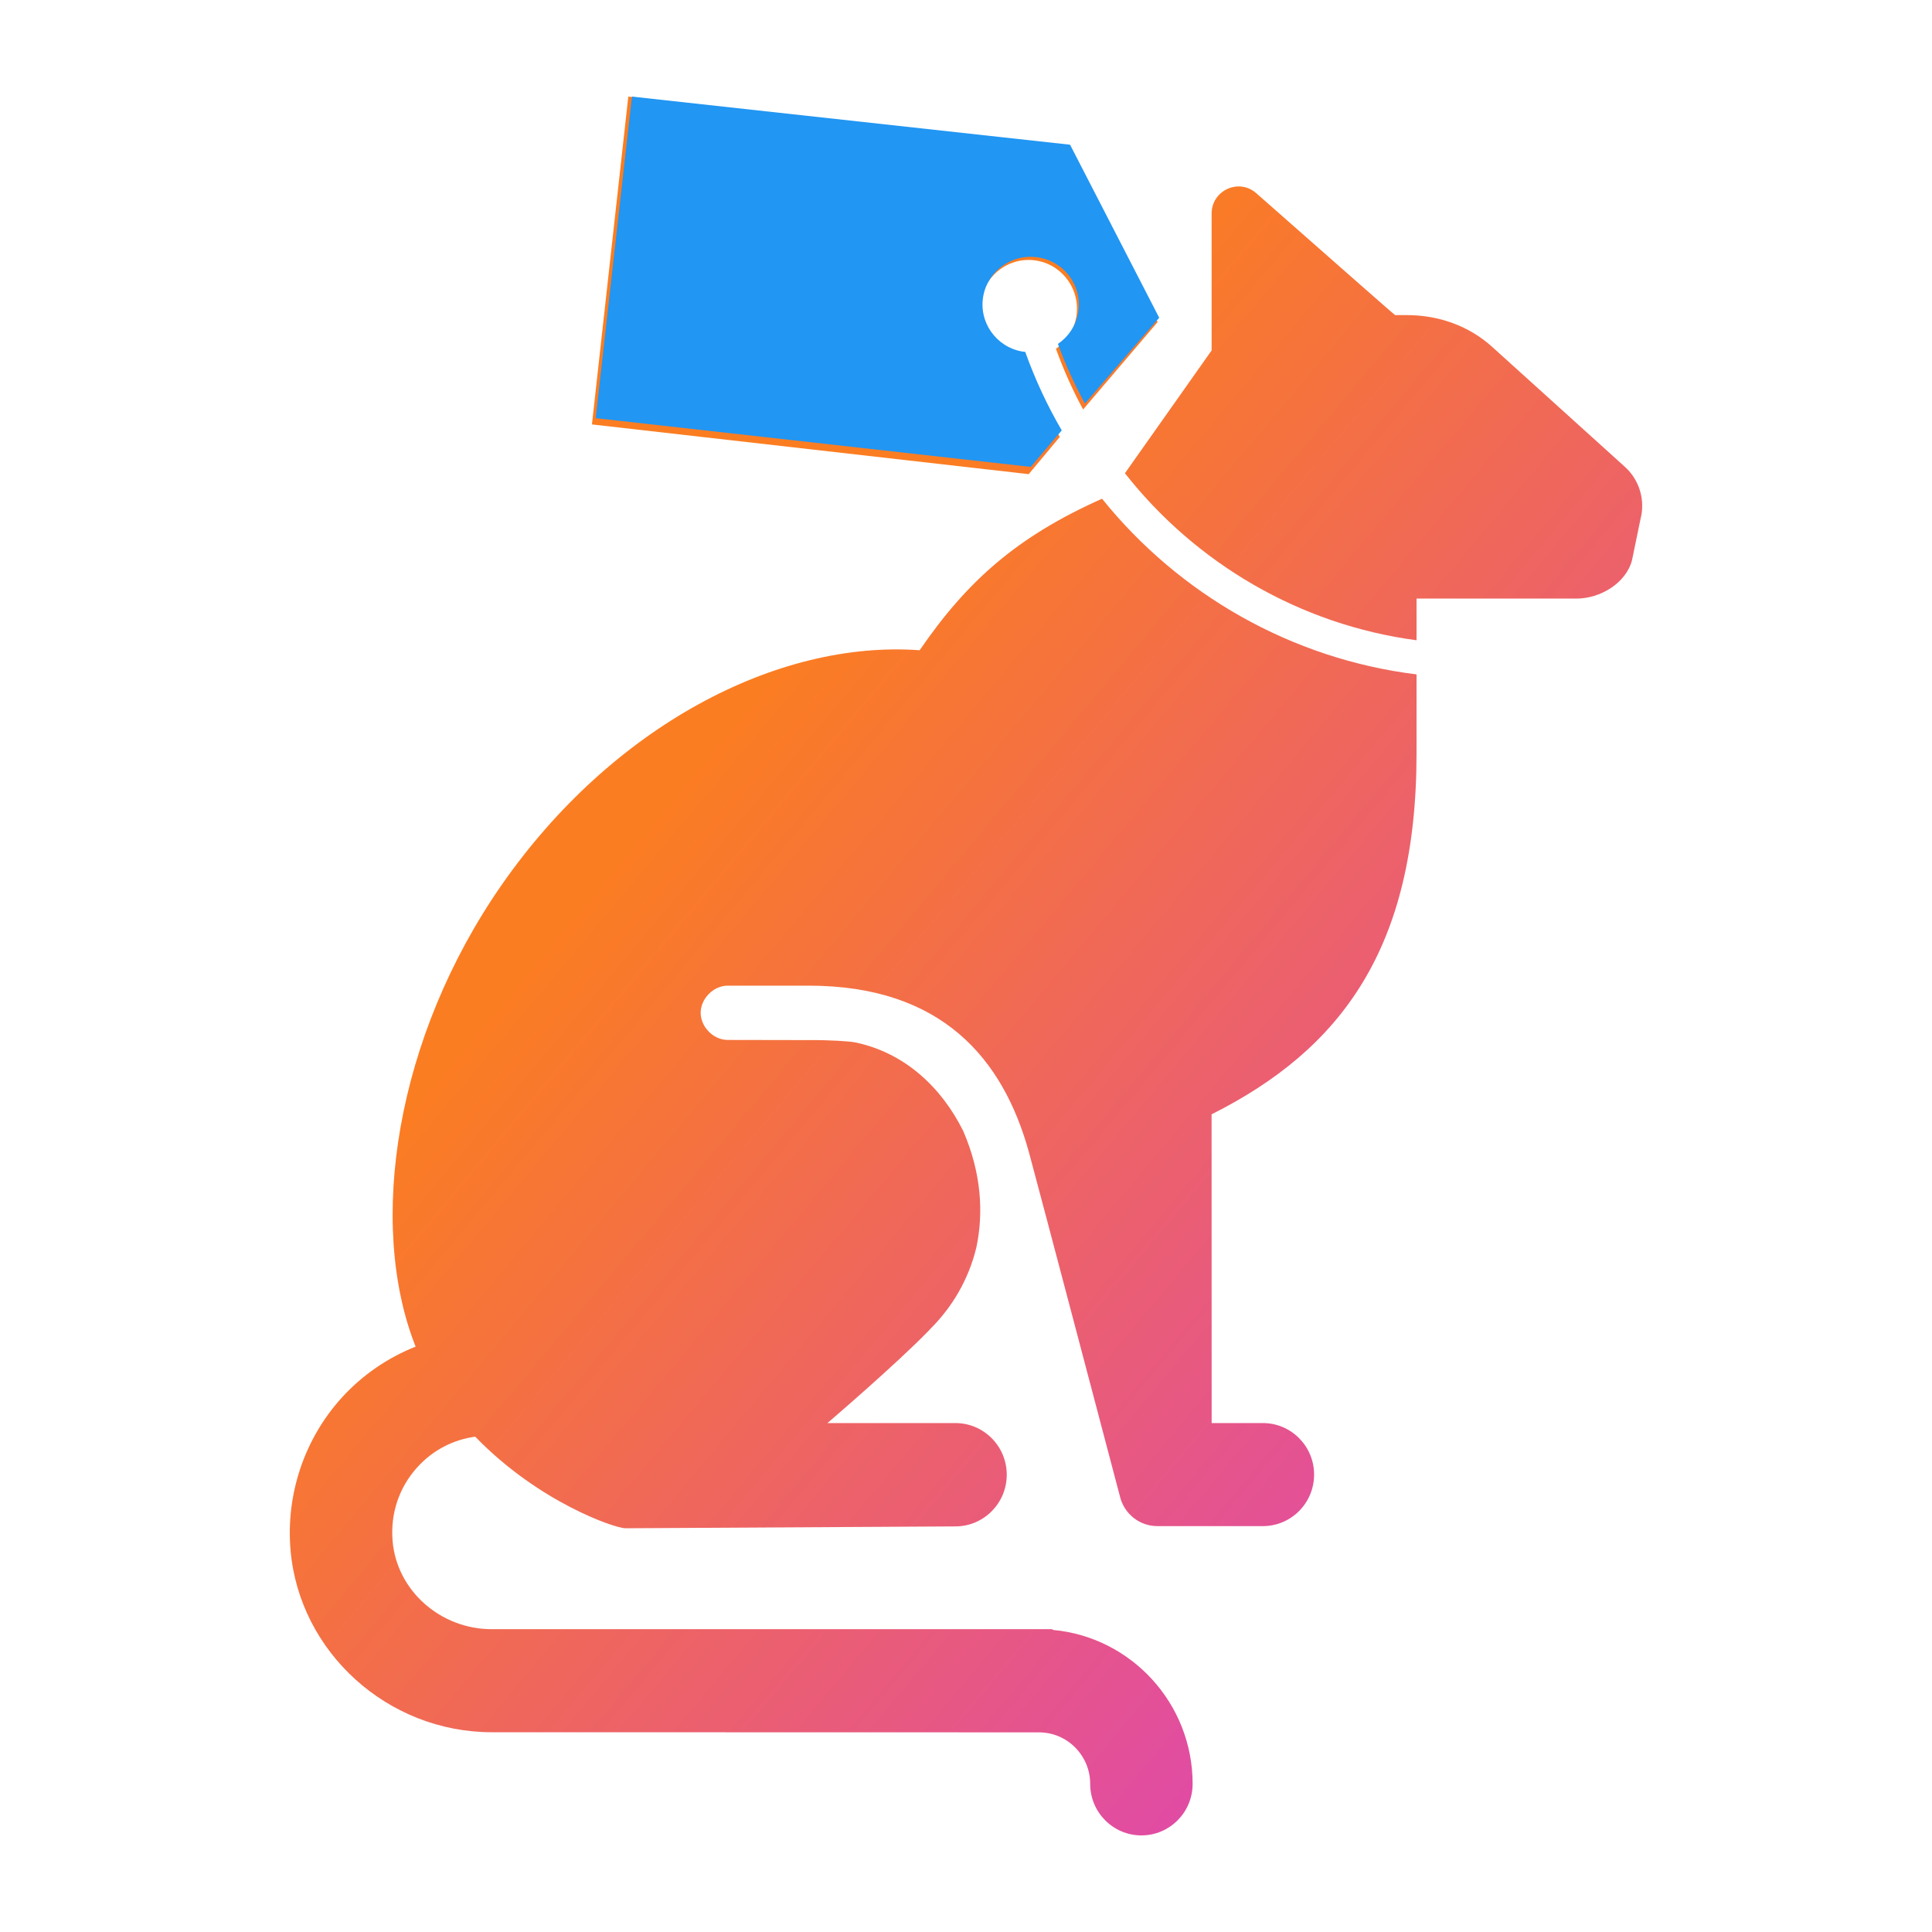
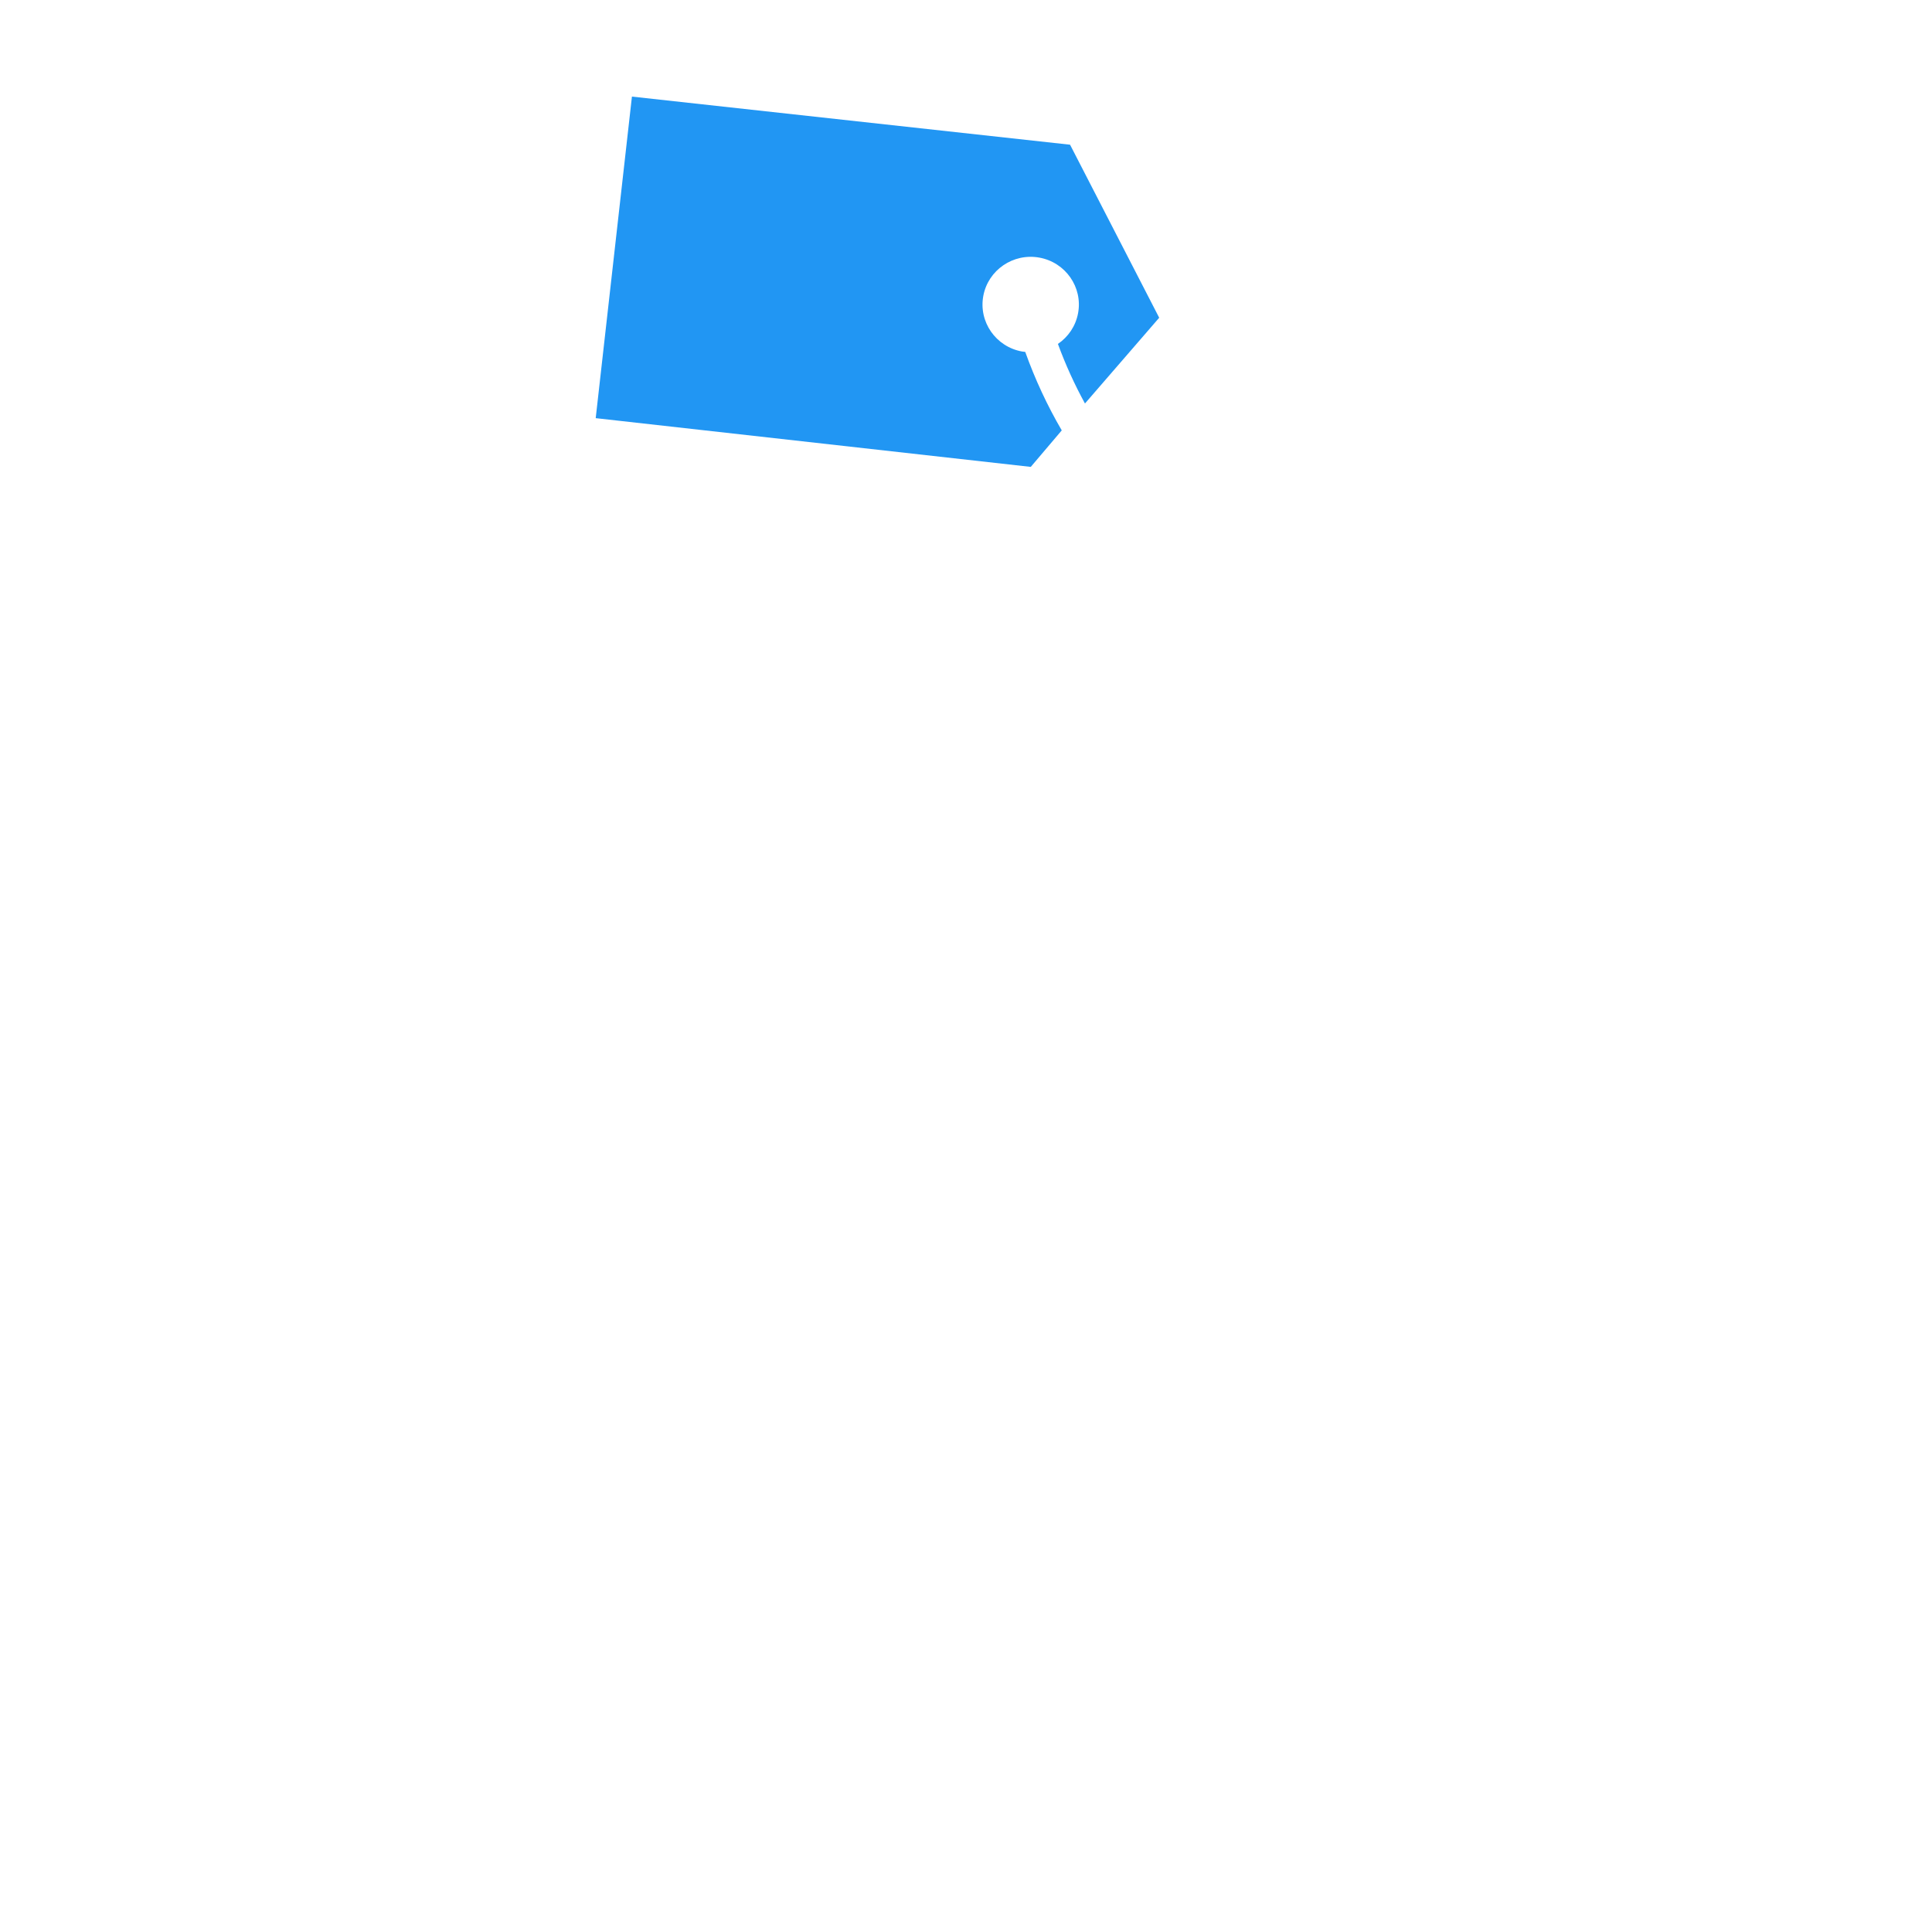
<svg xmlns="http://www.w3.org/2000/svg" width="80" height="80" viewBox="0 0 80 80" fill="none">
-   <path d="M42.231 14.761C42.276 14.77 42.321 14.774 42.365 14.779C42.775 15.938 43.282 17.046 43.884 18.091L42.596 19.633L24.511 17.575L26.017 4L44.229 6.031L47.935 13.336L44.849 16.956C44.415 16.153 44.038 15.313 43.724 14.441C44.149 14.148 44.462 13.692 44.563 13.142C44.762 12.048 44.042 10.998 42.954 10.797C41.866 10.597 40.822 11.321 40.622 12.416C40.423 13.511 41.143 14.56 42.231 14.761ZM45.633 20.651C42.106 22.222 40.041 24.066 38.081 26.925C32.17 26.496 25.34 30.083 20.777 36.636C16.394 42.931 15.187 50.65 17.21 55.761C16.058 56.218 15.008 56.934 14.157 57.869C12.603 59.576 11.829 61.883 12.032 64.201C12.403 68.422 16.061 71.728 20.362 71.728L43.021 71.733C44.19 71.733 45.142 72.69 45.142 73.866C45.142 75.045 46.092 76 47.263 76C48.434 76 49.384 75.045 49.384 73.866C49.384 70.538 46.846 67.794 43.614 67.493L43.556 67.461H20.361C18.239 67.461 16.436 65.864 16.258 63.825C16.157 62.681 16.522 61.589 17.285 60.751C17.924 60.048 18.761 59.614 19.678 59.49C22.311 62.211 25.469 63.282 25.894 63.282L39.571 63.205C40.741 63.199 41.687 62.242 41.687 61.065C41.687 59.883 40.734 58.926 39.56 58.926H34.263C34.263 58.926 37.136 56.468 38.478 55.077C38.494 55.061 38.505 55.045 38.52 55.029C39.438 54.12 40.113 52.963 40.427 51.662C40.73 50.247 40.646 48.582 39.88 46.822C38.992 45.045 37.49 43.606 35.436 43.168C35.17 43.112 34.321 43.062 33.5 43.068C33.482 43.068 30.13 43.062 30.13 43.062C29.545 43.062 29.013 42.527 29.013 41.938C29.013 41.349 29.545 40.814 30.13 40.814C30.13 40.814 33.438 40.814 33.483 40.814C39 40.814 41.538 43.836 42.609 47.723C42.922 48.862 46.389 62.019 46.389 62.019C46.579 62.712 47.207 63.193 47.923 63.193H52.293C53.464 63.193 54.414 62.238 54.414 61.06C54.414 59.881 53.464 58.926 52.293 58.926H50.172L50.169 46.142C55.53 43.448 58.656 39.274 58.656 31.188C58.656 30.035 58.656 28.907 58.656 27.925C53.468 27.285 48.822 24.61 45.633 20.651ZM58.656 26.512C58.656 25.46 58.656 24.786 58.656 24.786H65.284C66.26 24.786 67.331 24.148 67.578 23.196L67.93 21.492C68.132 20.713 67.89 19.886 67.296 19.342L61.805 14.379C60.83 13.49 59.57 13.048 58.258 13.048H57.77C57.744 13.048 54.413 10.104 52.018 7.999C51.297 7.366 50.171 7.881 50.171 8.844V14.51C50.171 14.514 47.77 17.912 46.581 19.596C49.514 23.327 53.826 25.87 58.656 26.512Z" fill="url(#paint0_linear_57058_2665)" />
  <path d="M42.319 14.555C42.364 14.563 42.408 14.568 42.453 14.572C42.86 15.709 43.366 16.796 43.965 17.821L42.682 19.333L24.667 17.315L26.167 4L44.309 5.992L48 13.157L44.926 16.708C44.495 15.921 44.119 15.097 43.806 14.241C44.229 13.954 44.541 13.507 44.641 12.967C44.84 11.894 44.122 10.864 43.038 10.667C41.955 10.47 40.915 11.181 40.716 12.255C40.518 13.329 41.235 14.358 42.319 14.555Z" fill="#2196F3" />
  <defs>
    <linearGradient id="paint0_linear_57058_2665" x1="14.935" y1="4" x2="78.557" y2="57.273" gradientUnits="userSpaceOnUse">
      <stop offset="0.34" stop-color="#FB7D21" />
      <stop offset="1" stop-color="#DA3FC5" />
    </linearGradient>
  </defs>
</svg>